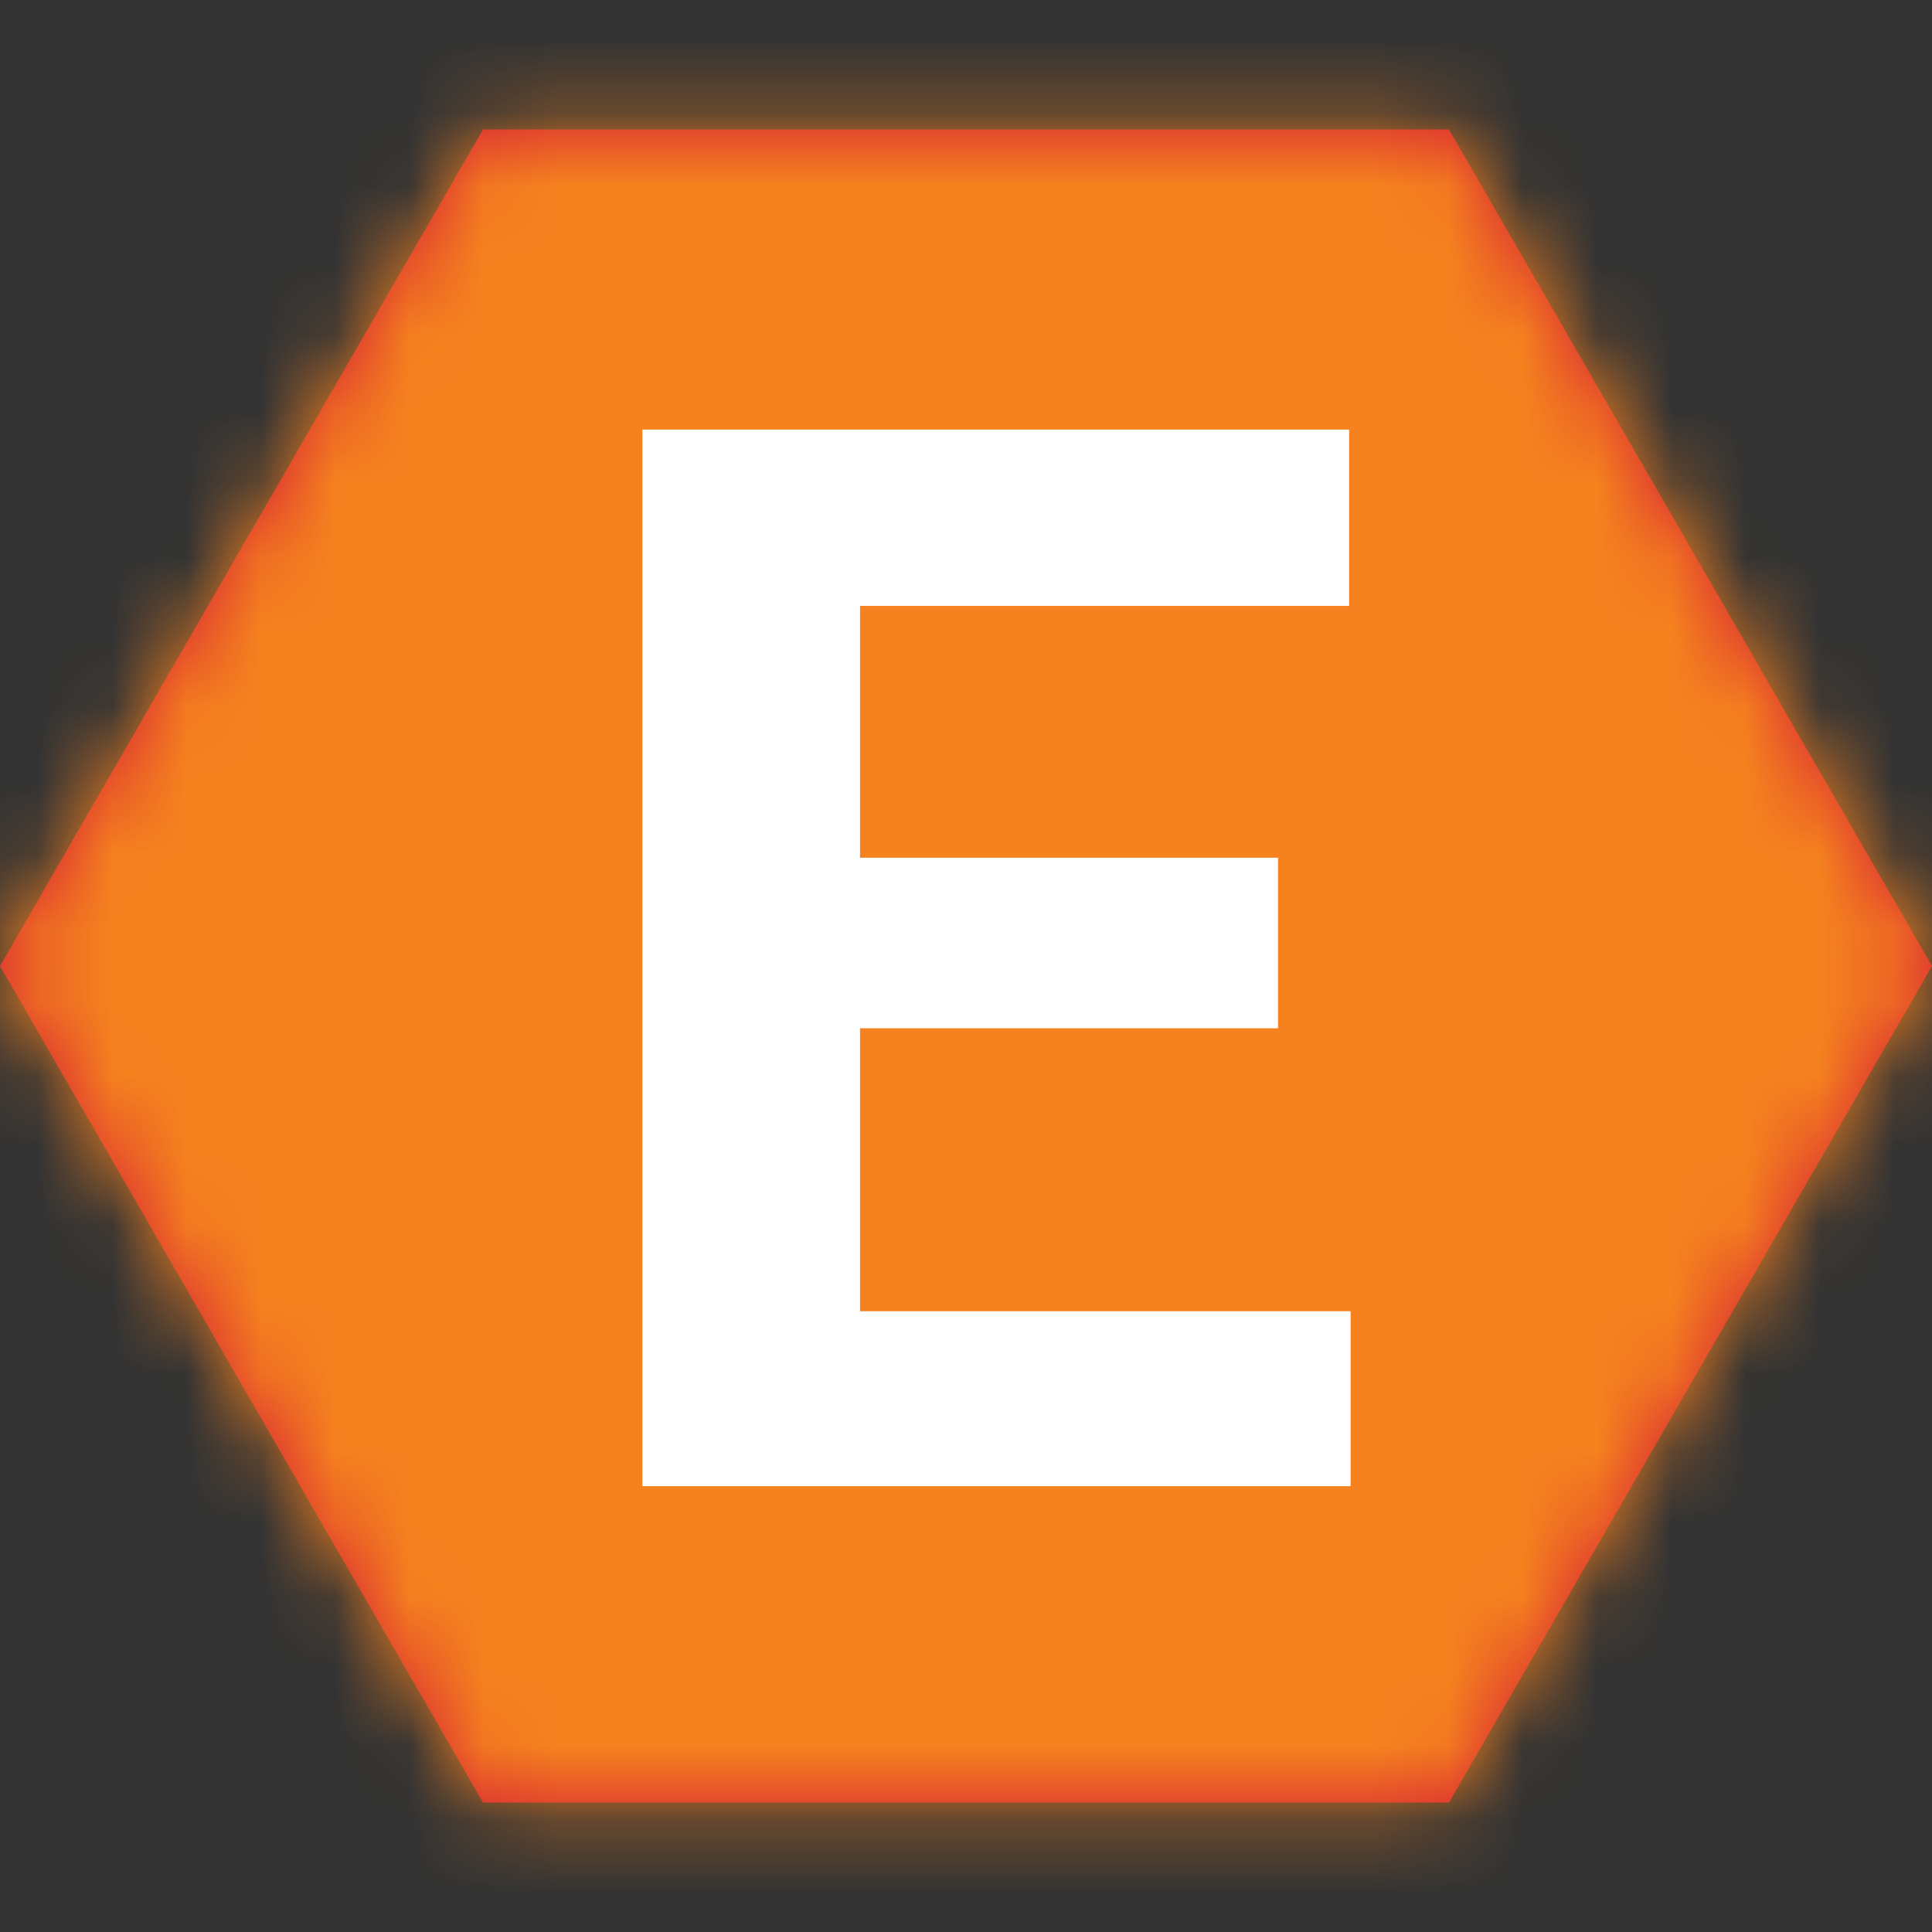
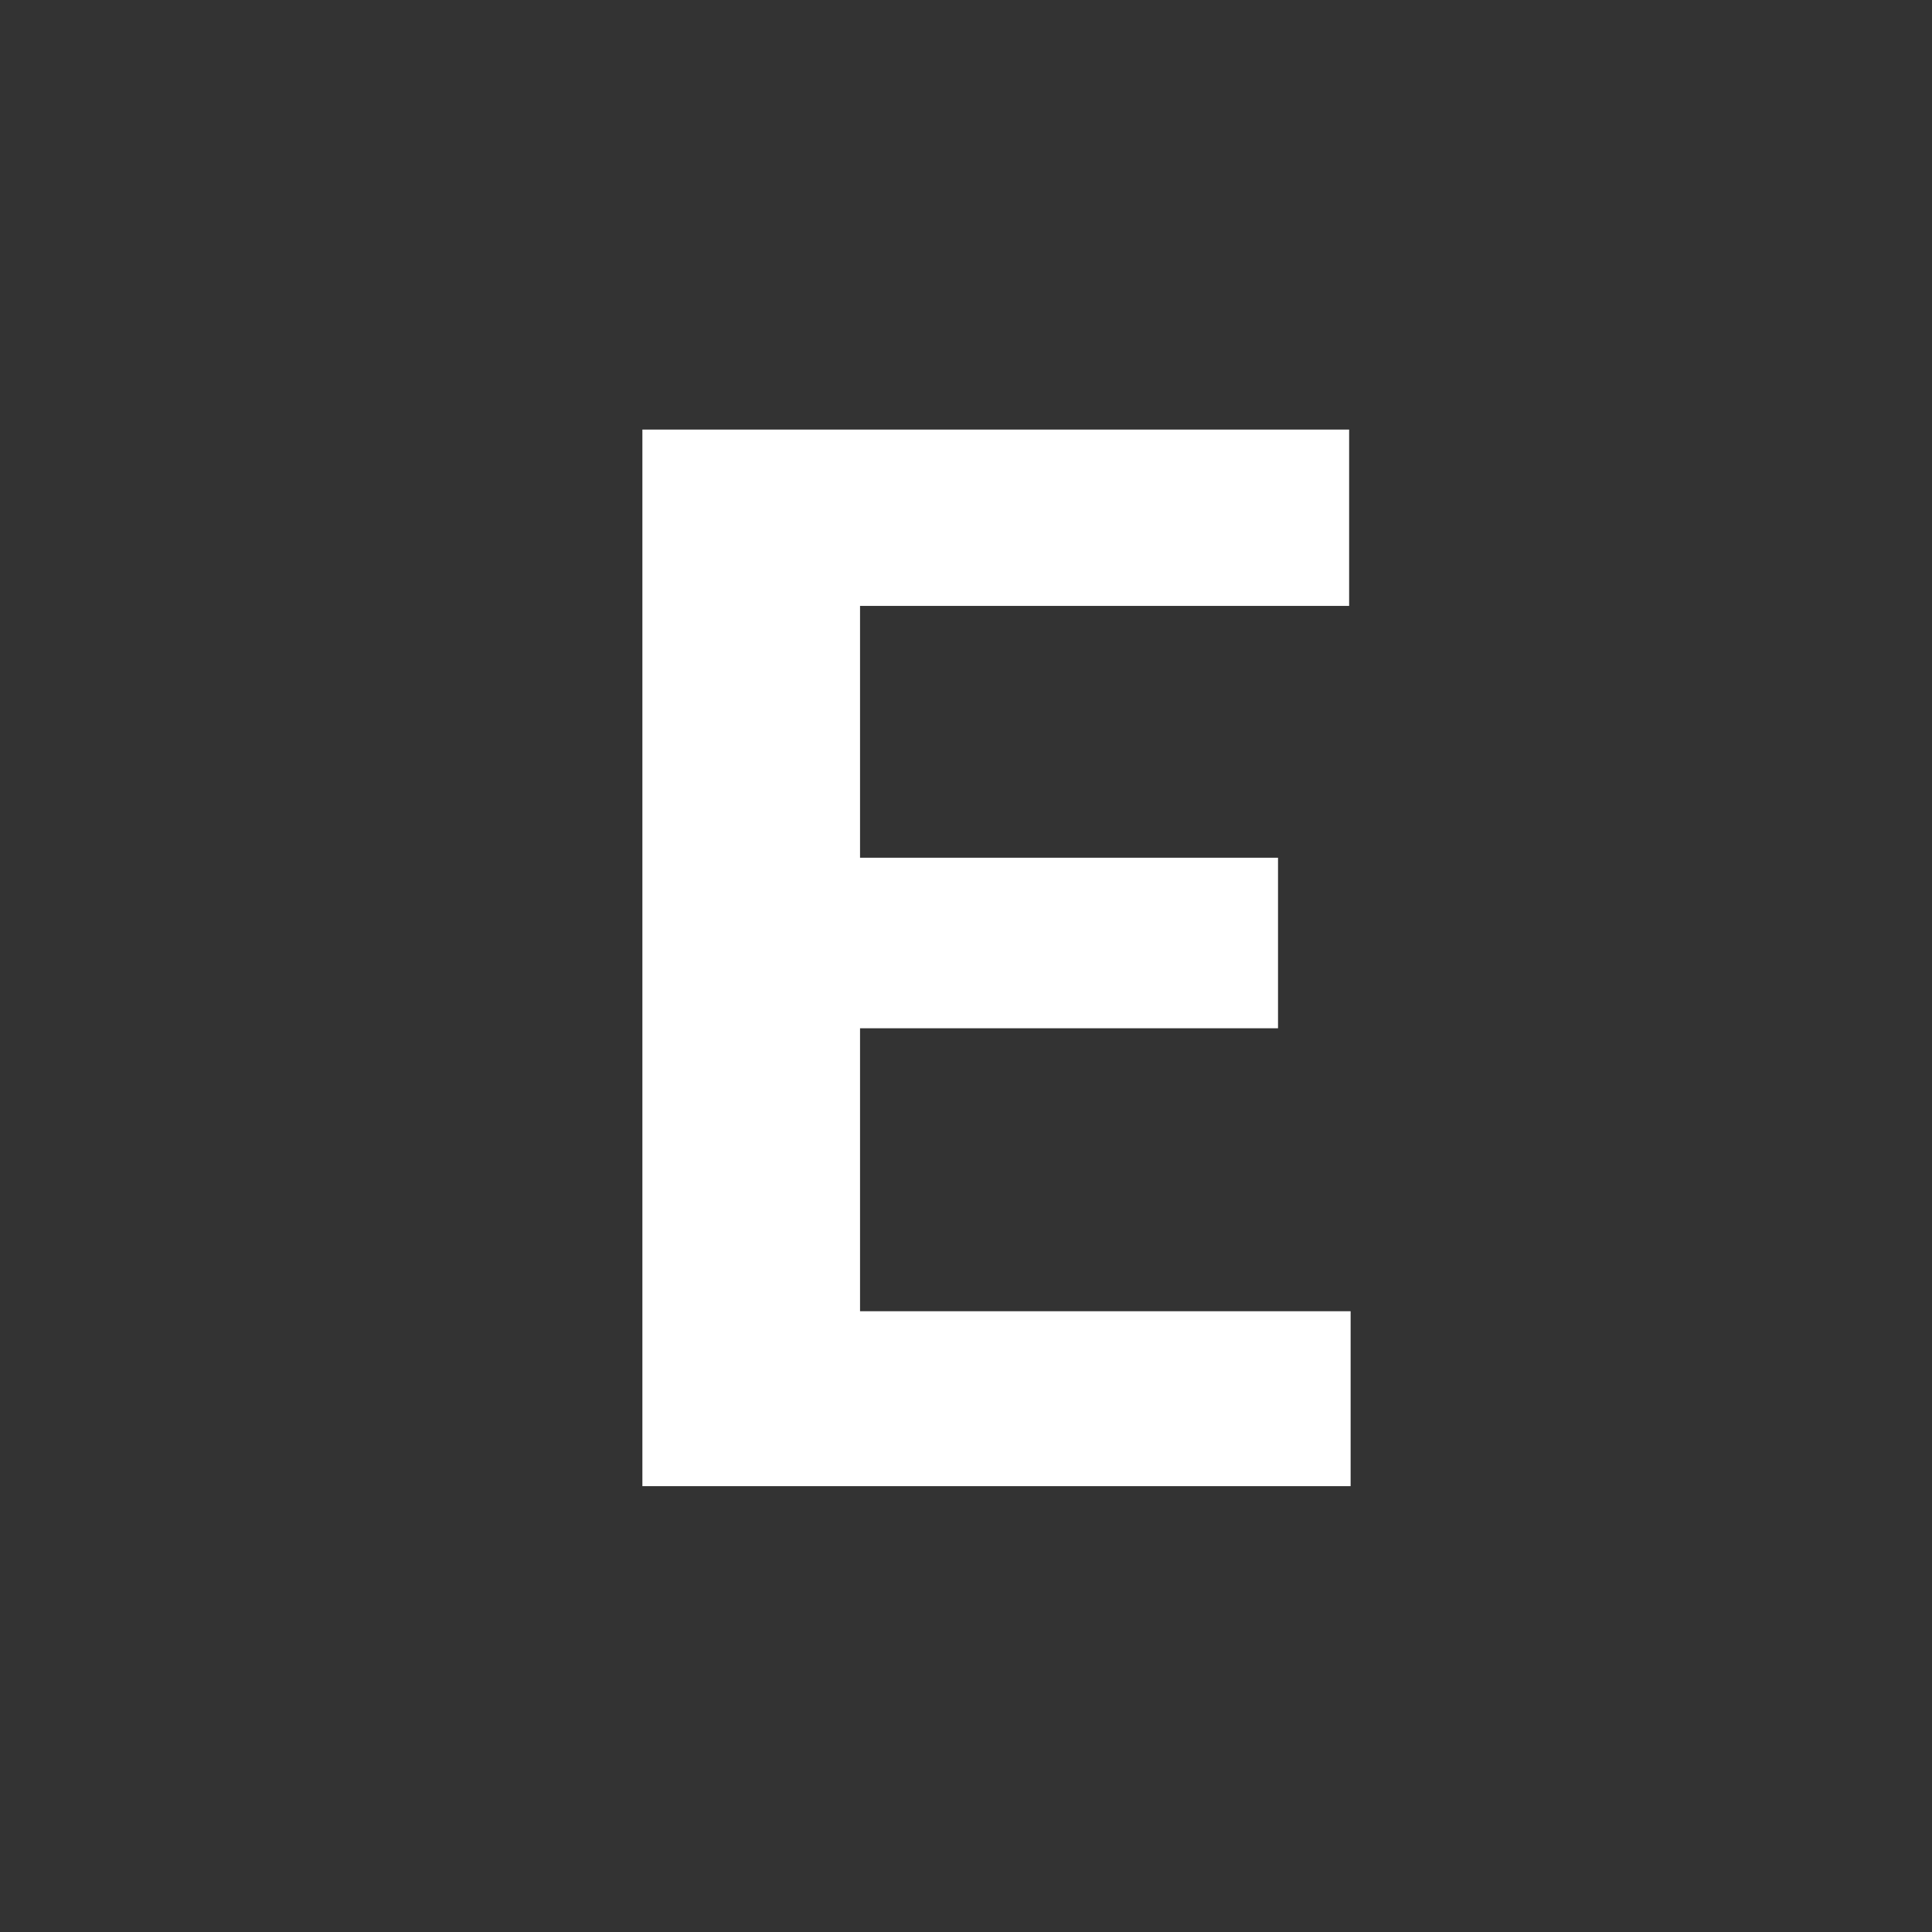
<svg xmlns="http://www.w3.org/2000/svg" width="26" height="26" viewBox="0 0 26 26" fill="none">
  <rect x="0" y="0" width="26" height="26" fill="#333333" stroke="none" />
-   <path fill-rule="evenodd" clip-rule="evenodd" d="M26 13L19.5 24.258H6.5L-7.7486e-07 13L6.5 1.742L19.5 1.742L26 13Z" fill="#D72036" />
  <mask id="mask0" mask-type="alpha" maskUnits="userSpaceOnUse" x="0" y="1" width="26" height="24">
-     <path fill-rule="evenodd" clip-rule="evenodd" d="M26 13L19.5 24.258H6.5L-7.7486e-07 13L6.5 1.742L19.5 1.742L26 13Z" fill="white" />
-   </mask>
+     </mask>
  <g mask="url(#mask0)">
    <rect width="26" height="26" fill="#F5821E" />
  </g>
  <path d="M17.199 13.838H11.574V17.646H18.176V20H8.645V5.781H18.156V8.154H11.574V11.543H17.199V13.838Z" fill="white" />
</svg>